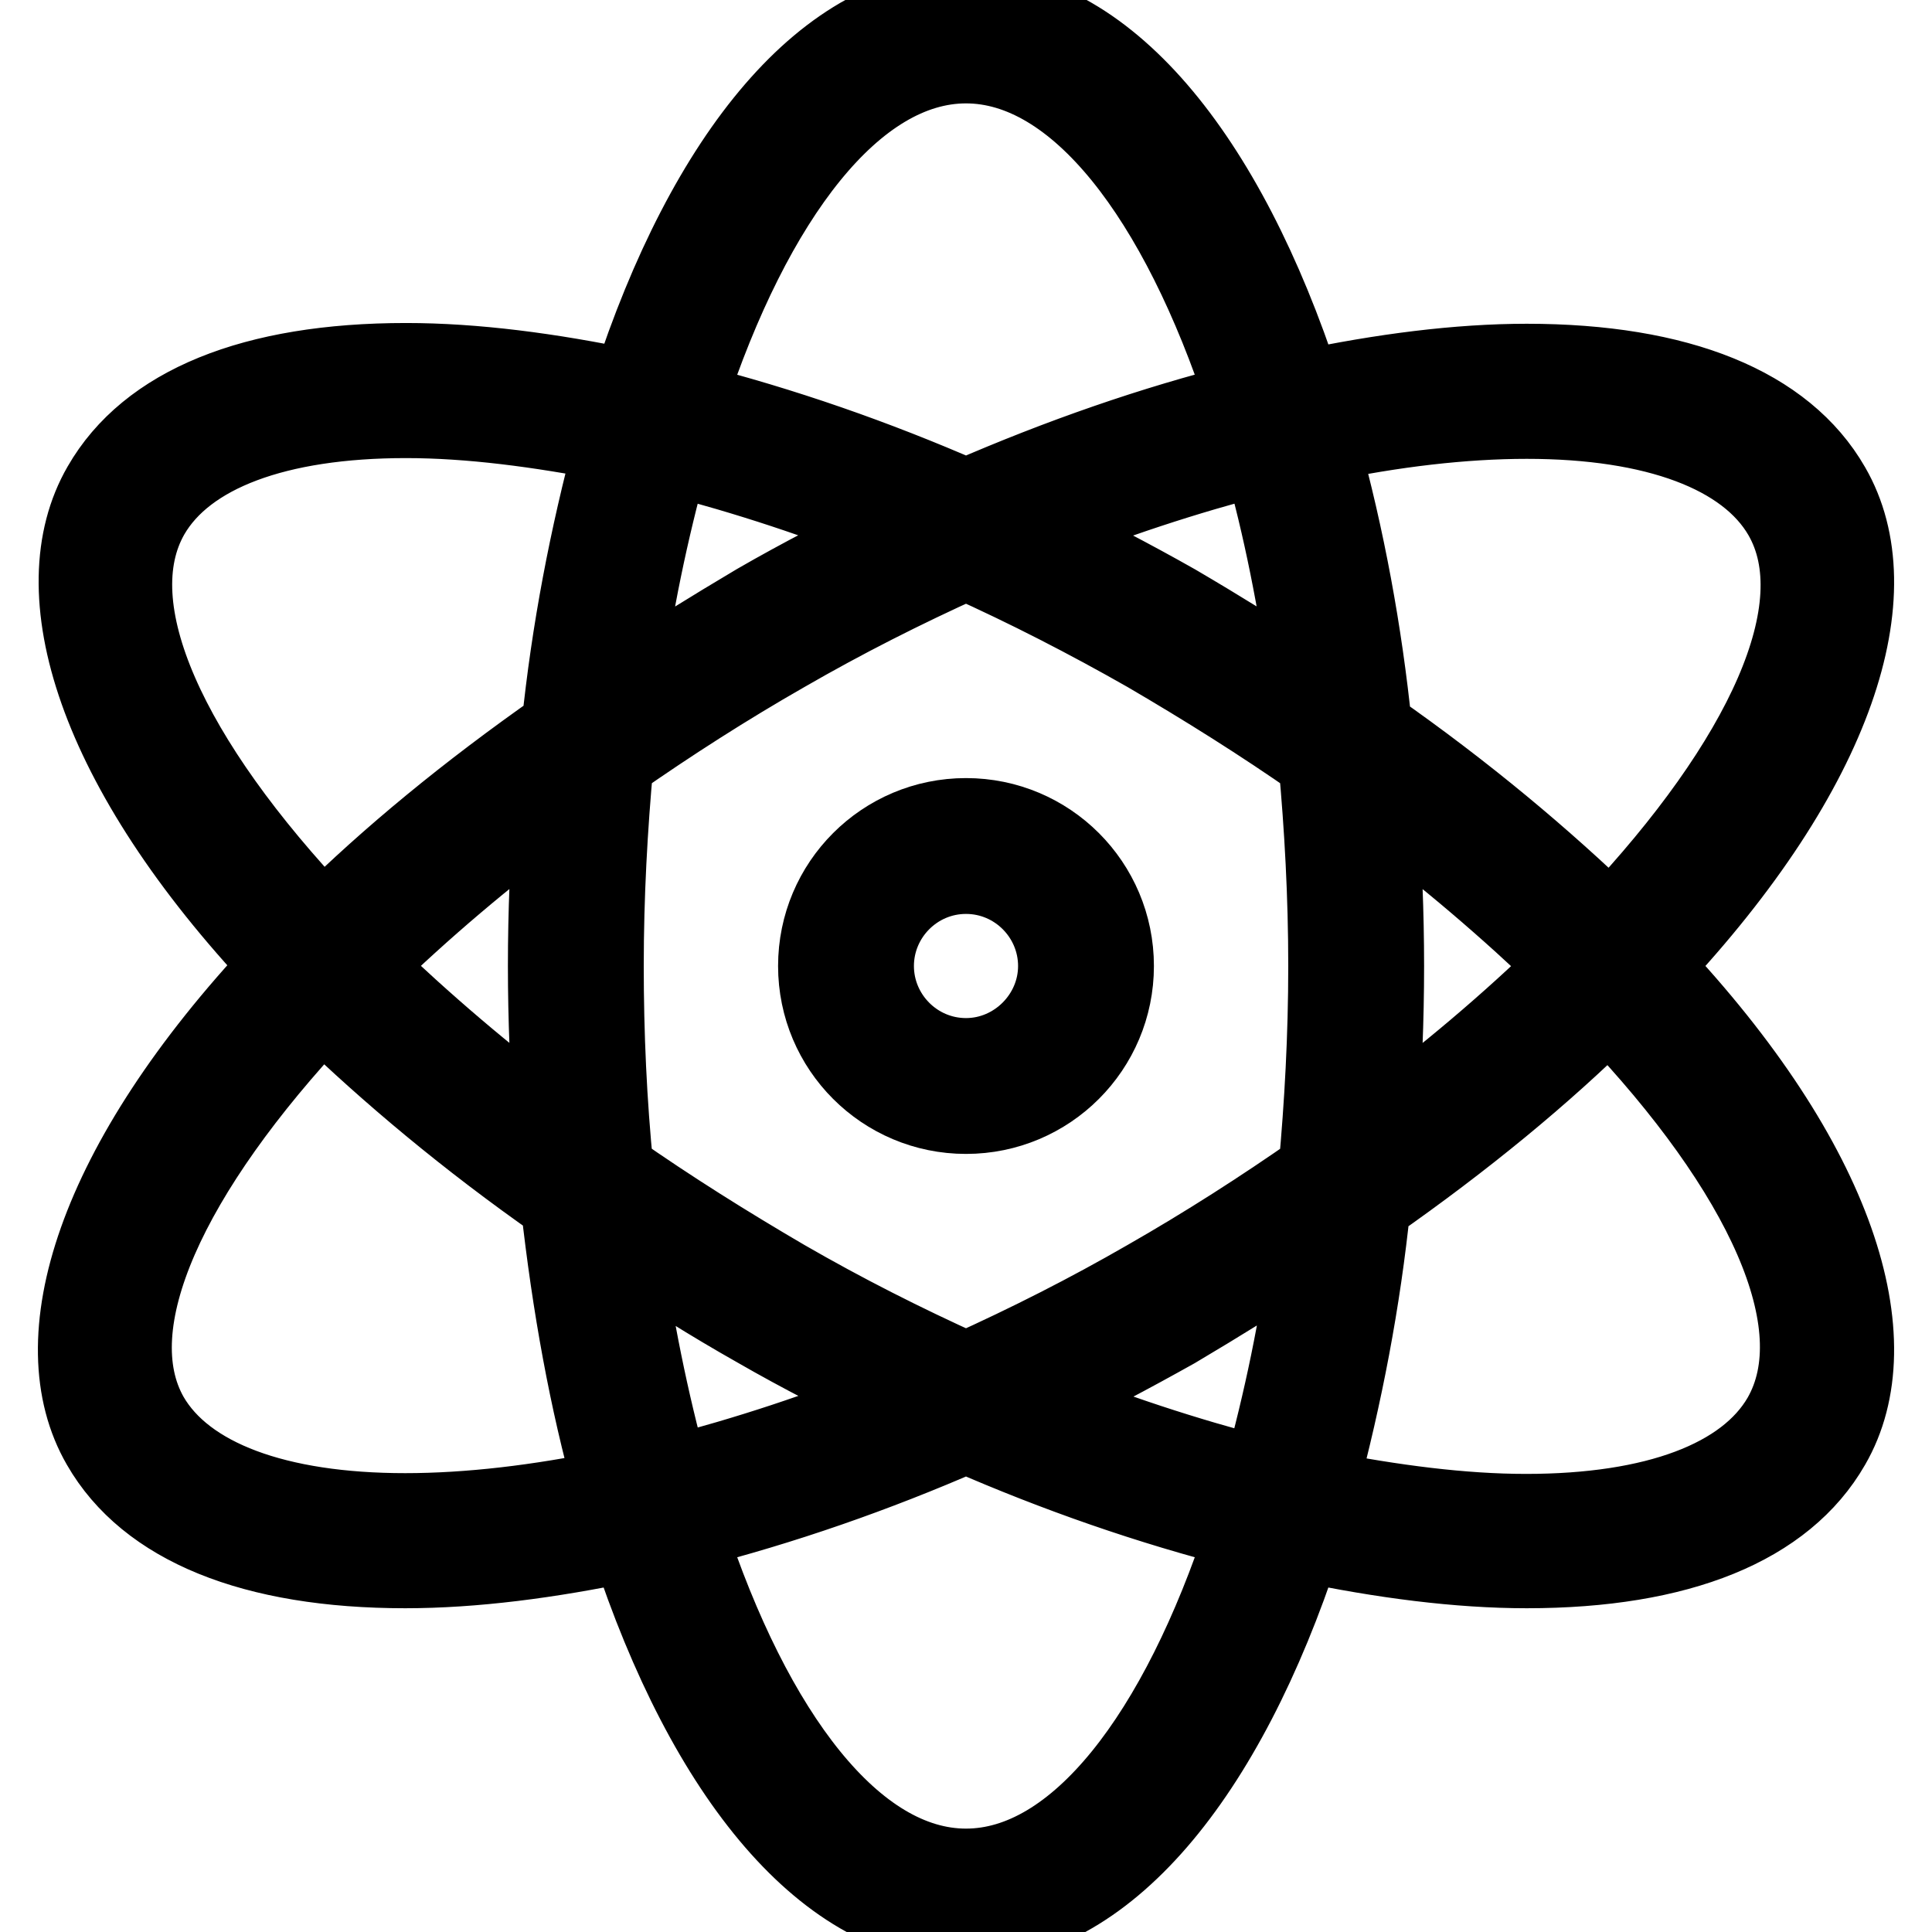
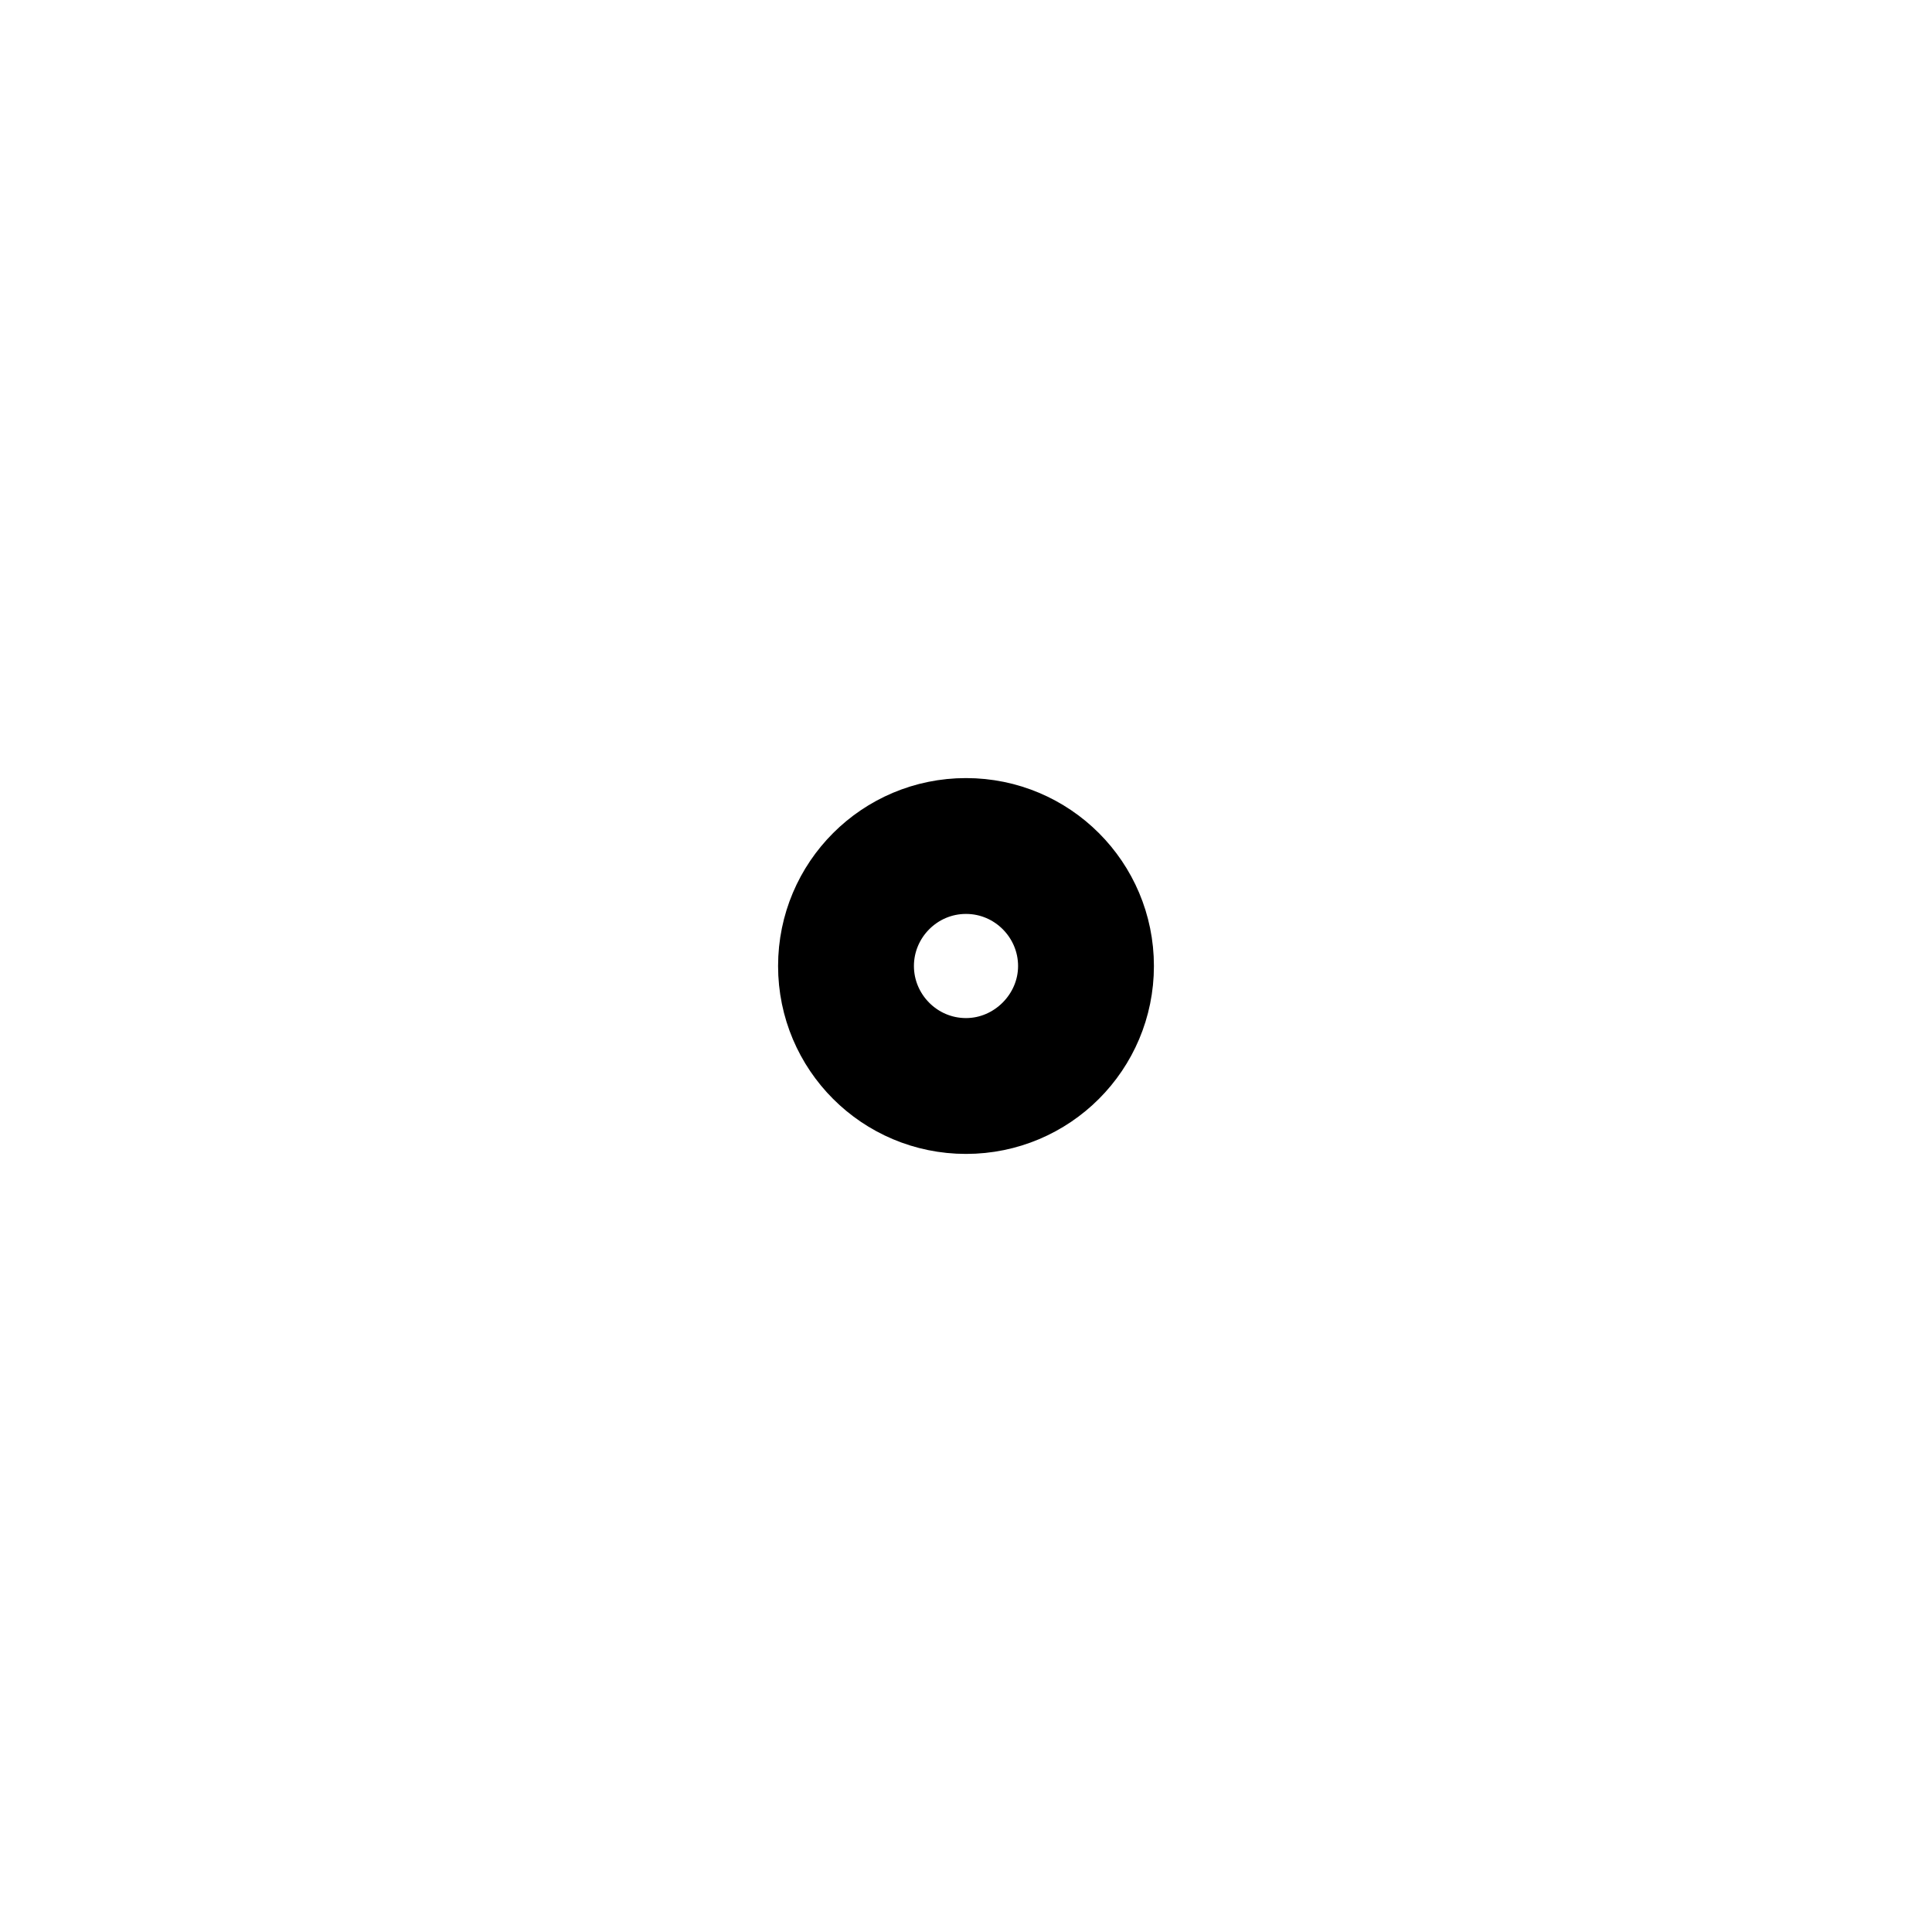
<svg xmlns="http://www.w3.org/2000/svg" version="1.1" x="0px" y="0px" viewBox="0 0 256 256" enable-background="new 0 0 256 256" xml:space="preserve">
  <g>
-     <path stroke-width="10" fill-opacity="0" stroke="#000000" d="M13.2,191.6c6.2,10.8,20.3,16.5,40.5,16.5h0c9.1,0,19.1-1.3,29.6-3.5c10.1,30.9,26.2,50.6,44.7,50.6 s34.6-19.7,44.7-50.6c10.5,2.2,20.5,3.5,29.6,3.5c20.3,0,34.3-5.7,40.5-16.5c8.1-14,0.9-37.6-23.6-63.6 c24.5-26.1,31.7-49.6,23.6-63.6c-6.2-10.8-20.3-16.5-40.5-16.5c-9.1,0-19.2,1.3-29.6,3.5C162.6,20.4,146.5,0.7,128,0.7 S93.4,20.4,83.4,51.3c-10.5-2.2-20.5-3.5-29.6-3.5c-20.3,0-34.3,5.7-40.5,16.5c-8.1,14-0.9,37.6,23.6,63.6 C12.3,154.1,5.1,177.6,13.2,191.6z M128,247.3c-14.6,0-28-17.5-36.8-44.4c12.6-3.2,24.9-7.5,36.8-12.7c11.9,5.2,24.2,9.5,36.8,12.7 C156,229.8,142.6,247.3,128,247.3z M80.3,128c0-9.3,0.5-18.3,1.3-27c7.3-5.1,14.8-9.9,22.5-14.3c7.8-4.5,15.7-8.5,23.9-12.2 c8,3.6,16,7.7,23.9,12.2c7.7,4.5,15.2,9.2,22.5,14.3c0.8,8.7,1.3,17.7,1.3,27c0,9.3-0.5,18.3-1.3,27c-7.3,5.1-14.8,9.9-22.5,14.3 c-7.8,4.5-15.7,8.5-23.9,12.2c-8.2-3.7-16.1-7.7-23.9-12.2c-7.7-4.5-15.2-9.2-22.5-14.3C80.7,146,80.3,137,80.3,128z M73.1,148.9 c-8.6-6.4-16.8-13.4-24.6-20.9c7.7-7.5,15.9-14.4,24.6-20.9c-0.5,6.8-0.8,13.7-0.8,20.9C72.3,135.1,72.6,142.1,73.1,148.9z  M82.8,90.5c1.3-10.1,3.4-20.1,6.1-29.9c10,2.6,19.8,5.8,29.3,9.7c-6.1,2.9-12.1,6-18,9.4C94.3,83.2,88.5,86.8,82.8,90.5z  M137.8,70.3c9.5-3.9,19.3-7.1,29.3-9.7c2.6,9.1,4.6,19.2,6.1,29.9c-5.7-3.7-11.5-7.3-17.3-10.7C149.9,76.4,143.9,73.3,137.8,70.3 L137.8,70.3z M182.9,107.1c8.6,6.4,16.8,13.4,24.6,20.9c-7.7,7.5-15.9,14.4-24.6,20.9c0.5-6.8,0.8-13.7,0.8-20.9 C183.7,120.9,183.4,113.9,182.9,107.1L182.9,107.1z M173.2,165.5c-1.3,10.1-3.4,20.1-6.1,29.9c-10-2.6-19.8-5.8-29.3-9.7 c6.1-2.9,12.1-6.1,18-9.4C161.7,172.8,167.5,169.2,173.2,165.5z M100.2,176.2c5.9,3.4,12,6.5,18,9.4c-9.5,3.9-19.3,7.1-29.3,9.7 c-2.7-9.8-4.7-19.8-6.1-29.9C88.3,169.1,94,172.7,100.2,176.2z M235.9,187.7c-4.7,8.1-16.6,12.6-33.7,12.6 c-8.4,0-17.6-1.2-27.3-3.1c3.3-12.3,5.7-24.8,7-37.5c12.3-8.6,22.7-17.2,31.3-25.7C233.5,155.3,242.9,175.5,235.9,187.7 L235.9,187.7z M202.3,55.8c17,0,29,4.5,33.7,12.6c7,12.1-2.5,32.4-22.6,53.7c-8.7-8.4-19-17.1-31.3-25.7c-1.3-12.7-3.6-25.2-7-37.5 C184.6,56.9,193.9,55.8,202.3,55.8L202.3,55.8z M128,8.7c14.6,0,28,17.5,36.8,44.4c-12,3-24.4,7.3-36.8,12.7 c-11.9-5.2-24.2-9.5-36.8-12.7C100,26.2,113.4,8.7,128,8.7z M20.1,68.3c4.7-8.1,16.6-12.6,33.7-12.6c8.4,0,17.6,1.2,27.3,3.1 c-3.3,12.3-5.7,24.8-7,37.5c-12.3,8.6-22.7,17.2-31.3,25.7C22.6,100.7,13.1,80.5,20.1,68.3z M42.7,133.9c8.7,8.4,19,17.1,31.3,25.7 c1.5,13.5,3.8,26.1,7,37.5c-9.6,2-18.9,3.1-27.3,3.1h0c-17,0-29-4.5-33.7-12.6C13.1,175.5,22.6,155.3,42.7,133.9z" />
    <path stroke-width="10" fill-opacity="0" stroke="#000000" d="M128,147.9c11,0,19.9-8.9,19.9-19.9c0-11-8.9-19.9-19.9-19.9s-19.9,8.9-19.9,19.9 C108.1,139,117,147.9,128,147.9z M128,116.1c6.6,0,11.9,5.4,11.9,11.9s-5.4,11.9-11.9,11.9c-6.6,0-11.9-5.4-11.9-11.9 S121.4,116.1,128,116.1z" />
  </g>
</svg>